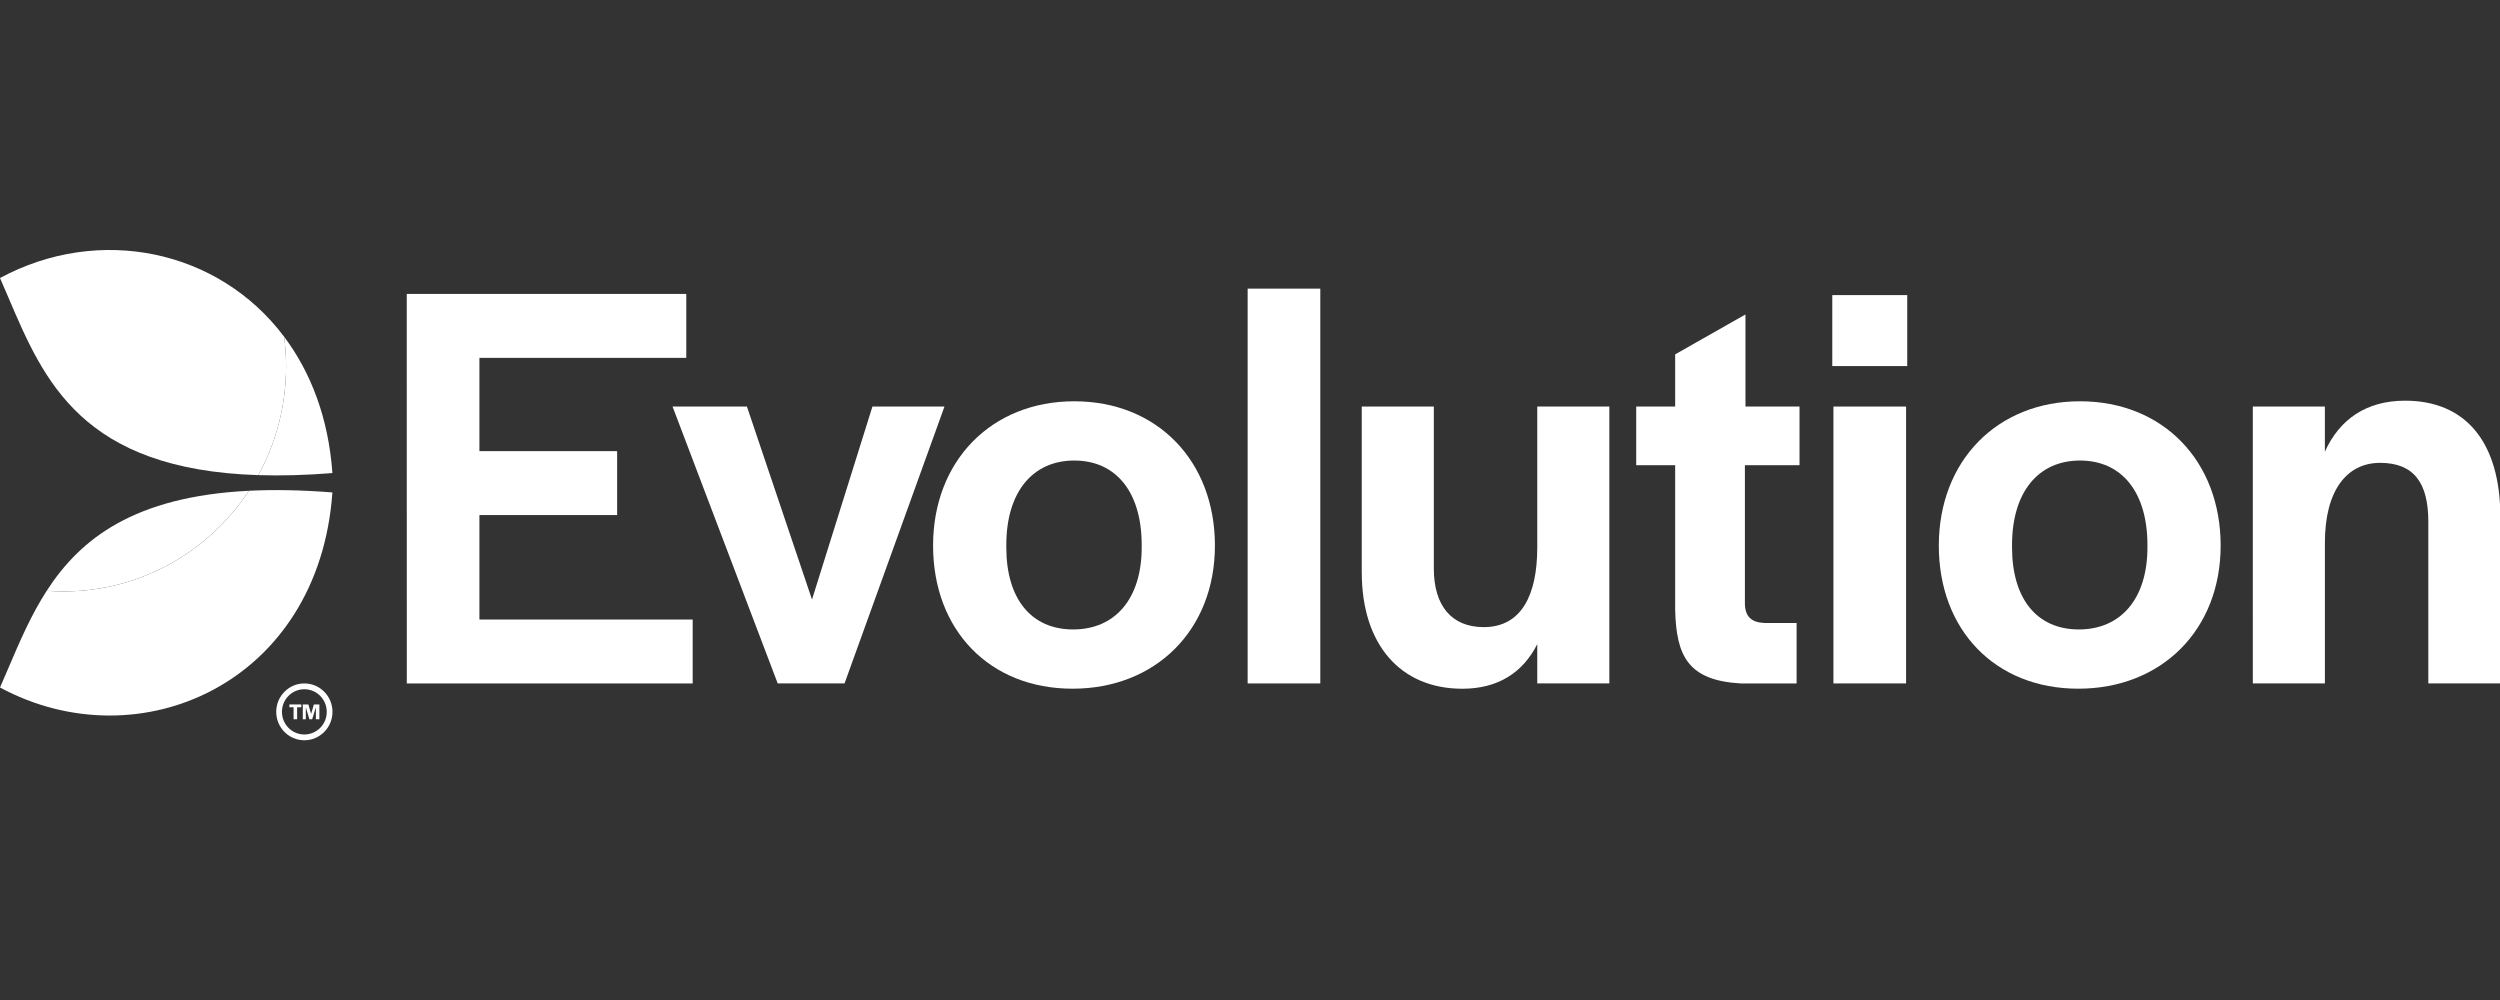
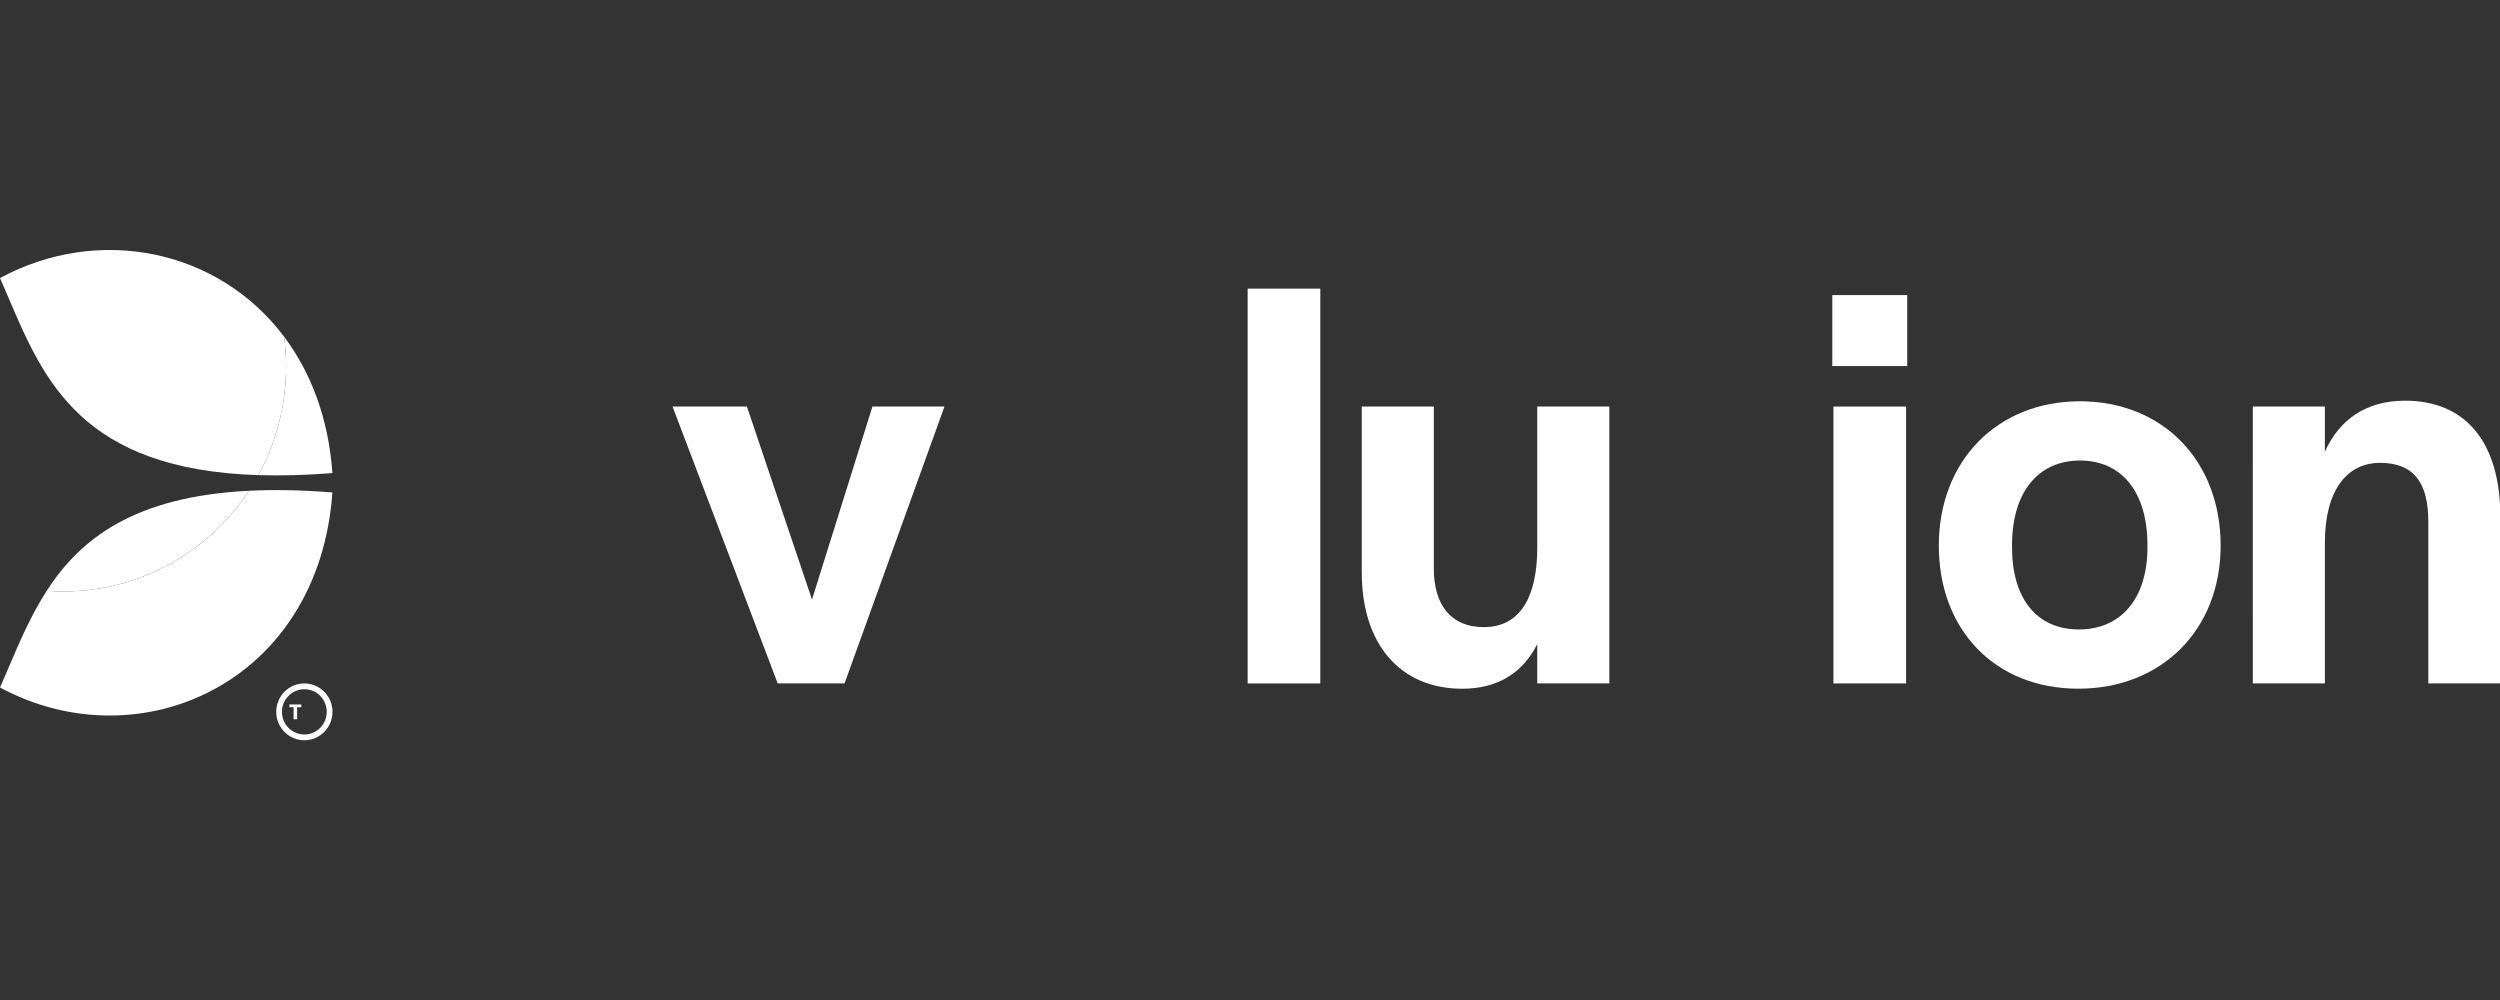
<svg xmlns="http://www.w3.org/2000/svg" width="150" height="60" viewBox="0 0 150 60" fill="none">
  <rect x="0" y="0" width="150" height="60" fill="#333333" stroke="none" />
  <g clip-path="url(#clip0_1225_9430)">
-     <path d="M24.406 17.636H41.177V21.473H28.765V27.068H37.028V30.905H28.765V37.17H41.561V41.007H24.408L24.406 17.636Z" fill="white" />
    <path d="M40.353 24.393H44.815L48.72 35.973L52.346 24.393H56.669L50.672 41.005H46.662L40.353 24.393Z" fill="white" />
-     <path d="M55.985 32.734C55.985 27.667 59.472 24.077 64.457 24.077C69.443 24.077 72.895 27.667 72.895 32.734C72.895 37.802 69.339 41.322 64.353 41.322C59.368 41.322 55.985 37.802 55.985 32.734ZM68.502 32.84V32.7C68.502 29.533 66.968 27.632 64.457 27.632C61.947 27.632 60.378 29.533 60.378 32.7V32.84C60.378 35.936 61.876 37.767 64.388 37.767C66.9 37.767 68.502 35.936 68.502 32.84Z" fill="white" />
    <path d="M74.859 17.318H79.218V41.006H74.859V17.318Z" fill="white" />
    <path d="M81.705 34.353V24.393H86.029V34.107C86.029 36.324 87.075 37.627 89.028 37.627C91.293 37.627 92.236 35.691 92.236 32.841V24.393H96.56V41.005H92.236V38.648C91.364 40.372 89.864 41.324 87.739 41.324C84.007 41.324 81.707 38.648 81.707 34.355L81.705 34.353Z" fill="white" />
-     <path d="M100.51 36.606V27.913H98.173V24.393H100.51V21.261L104.728 18.867V24.393H107.971V27.913H104.694V36.184C104.694 36.994 105.077 37.346 105.879 37.381H107.796V41.006H104.449C101.277 40.829 100.579 39.351 100.51 36.606Z" fill="white" />
    <path d="M109.937 17.706H114.434V21.964H109.937V17.706ZM110.006 24.393H114.365V41.005H110.006V24.393Z" fill="white" />
    <path d="M116.329 32.734C116.329 27.667 119.816 24.077 124.801 24.077C129.787 24.077 133.239 27.667 133.239 32.734C133.239 37.802 129.683 41.322 124.697 41.322C119.712 41.322 116.329 37.802 116.329 32.734ZM128.846 32.84V32.7C128.846 29.533 127.311 27.632 124.801 27.632C122.291 27.632 120.722 29.533 120.722 32.7V32.84C120.722 35.936 122.22 37.767 124.73 37.767C127.241 37.767 128.846 35.936 128.846 32.84Z" fill="white" />
    <path d="M135.169 24.393H139.492V27.103C140.364 25.168 141.968 24.041 144.305 24.041C147.896 24.041 150.023 26.47 150.023 31.045V41.005H145.699V31.291C145.699 28.969 144.828 27.771 142.806 27.771C140.785 27.771 139.494 29.461 139.494 32.558V41.004H135.17L135.169 24.393Z" fill="white" />
    <path d="M18.26 44.069C17.518 44.069 16.917 43.461 16.917 42.712C16.917 41.96 17.519 41.354 18.26 41.354C19.001 41.354 19.604 41.96 19.605 42.712C19.605 43.461 19.005 44.069 18.26 44.069ZM18.26 41.006C17.329 41.006 16.574 41.77 16.574 42.712C16.574 43.653 17.329 44.416 18.26 44.416C19.191 44.416 19.949 43.653 19.949 42.712C19.949 41.77 19.193 41.006 18.26 41.006Z" fill="white" />
    <path d="M17.615 42.435H17.363V42.267H18.078V42.435H17.828V43.156H17.615V42.435Z" fill="white" />
-     <path d="M18.168 42.266H18.504L18.666 42.834L18.834 42.266H19.163V43.155H18.953V42.437L18.73 43.155H18.564L18.349 42.44V43.155H18.168V42.266Z" fill="white" />
    <path d="M0 16.681C0.172 17.071 0.34 17.467 0.51 17.864C2.632 22.84 4.908 28.173 15.5 28.508C16.559 26.573 17.165 24.349 17.165 21.982C17.165 21.377 17.122 20.784 17.046 20.201C13.108 14.959 5.939 13.479 0 16.681Z" fill="white" />
    <path d="M19.944 28.384C18.317 28.514 16.843 28.551 15.5 28.508C16.559 26.573 17.165 24.349 17.165 21.982C17.165 21.377 17.122 20.784 17.046 20.201C18.644 22.33 19.71 25.078 19.944 28.384Z" fill="white" />
    <path d="M3.788 35.488C8.443 35.488 12.541 33.087 14.937 29.446C16.427 29.371 18.086 29.399 19.944 29.546C19.134 41.005 8.351 45.752 0 41.25C0.174 40.856 0.344 40.456 0.516 40.055C1.18 38.499 1.858 36.91 2.802 35.448C3.128 35.471 3.456 35.488 3.788 35.488Z" fill="white" />
    <path d="M2.802 35.448C4.821 32.323 8.054 29.789 14.937 29.446C12.541 33.087 8.443 35.488 3.788 35.488C3.456 35.488 3.128 35.471 2.802 35.448Z" fill="white" />
  </g>
  <defs>
    <clipPath id="clip0_1225_9430">
      <rect width="150" height="60" fill="white" />
    </clipPath>
  </defs>
</svg>